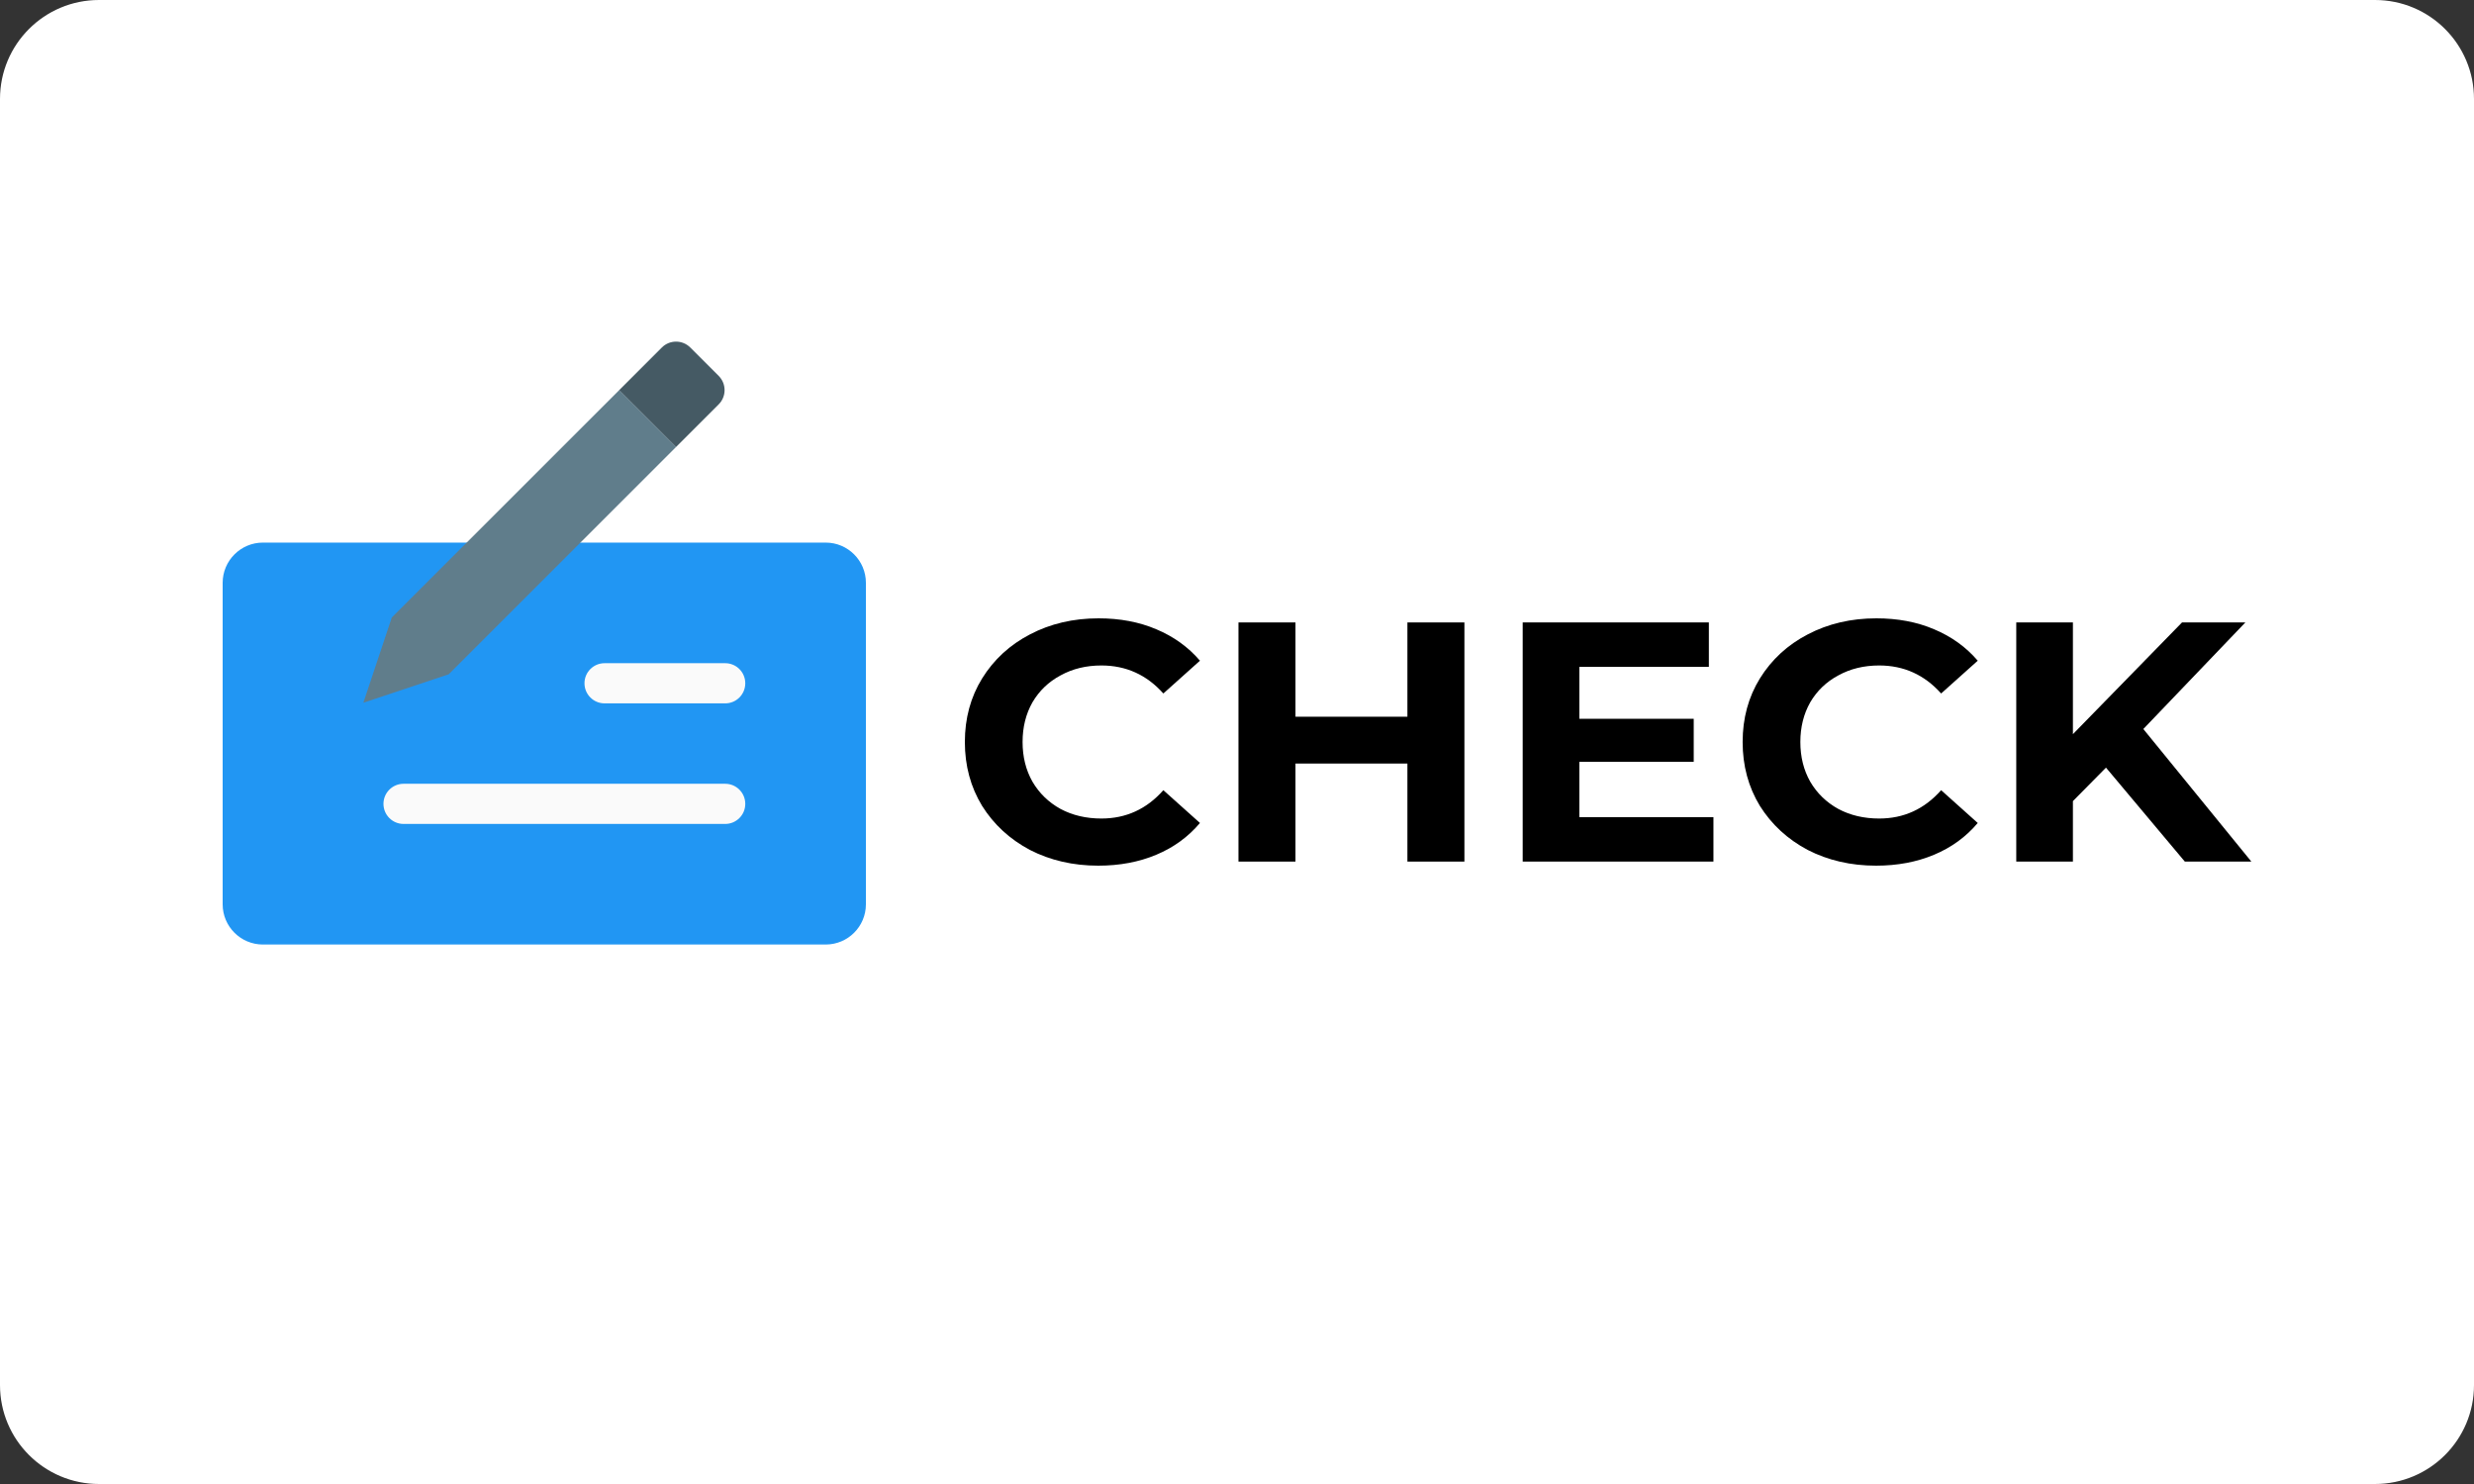
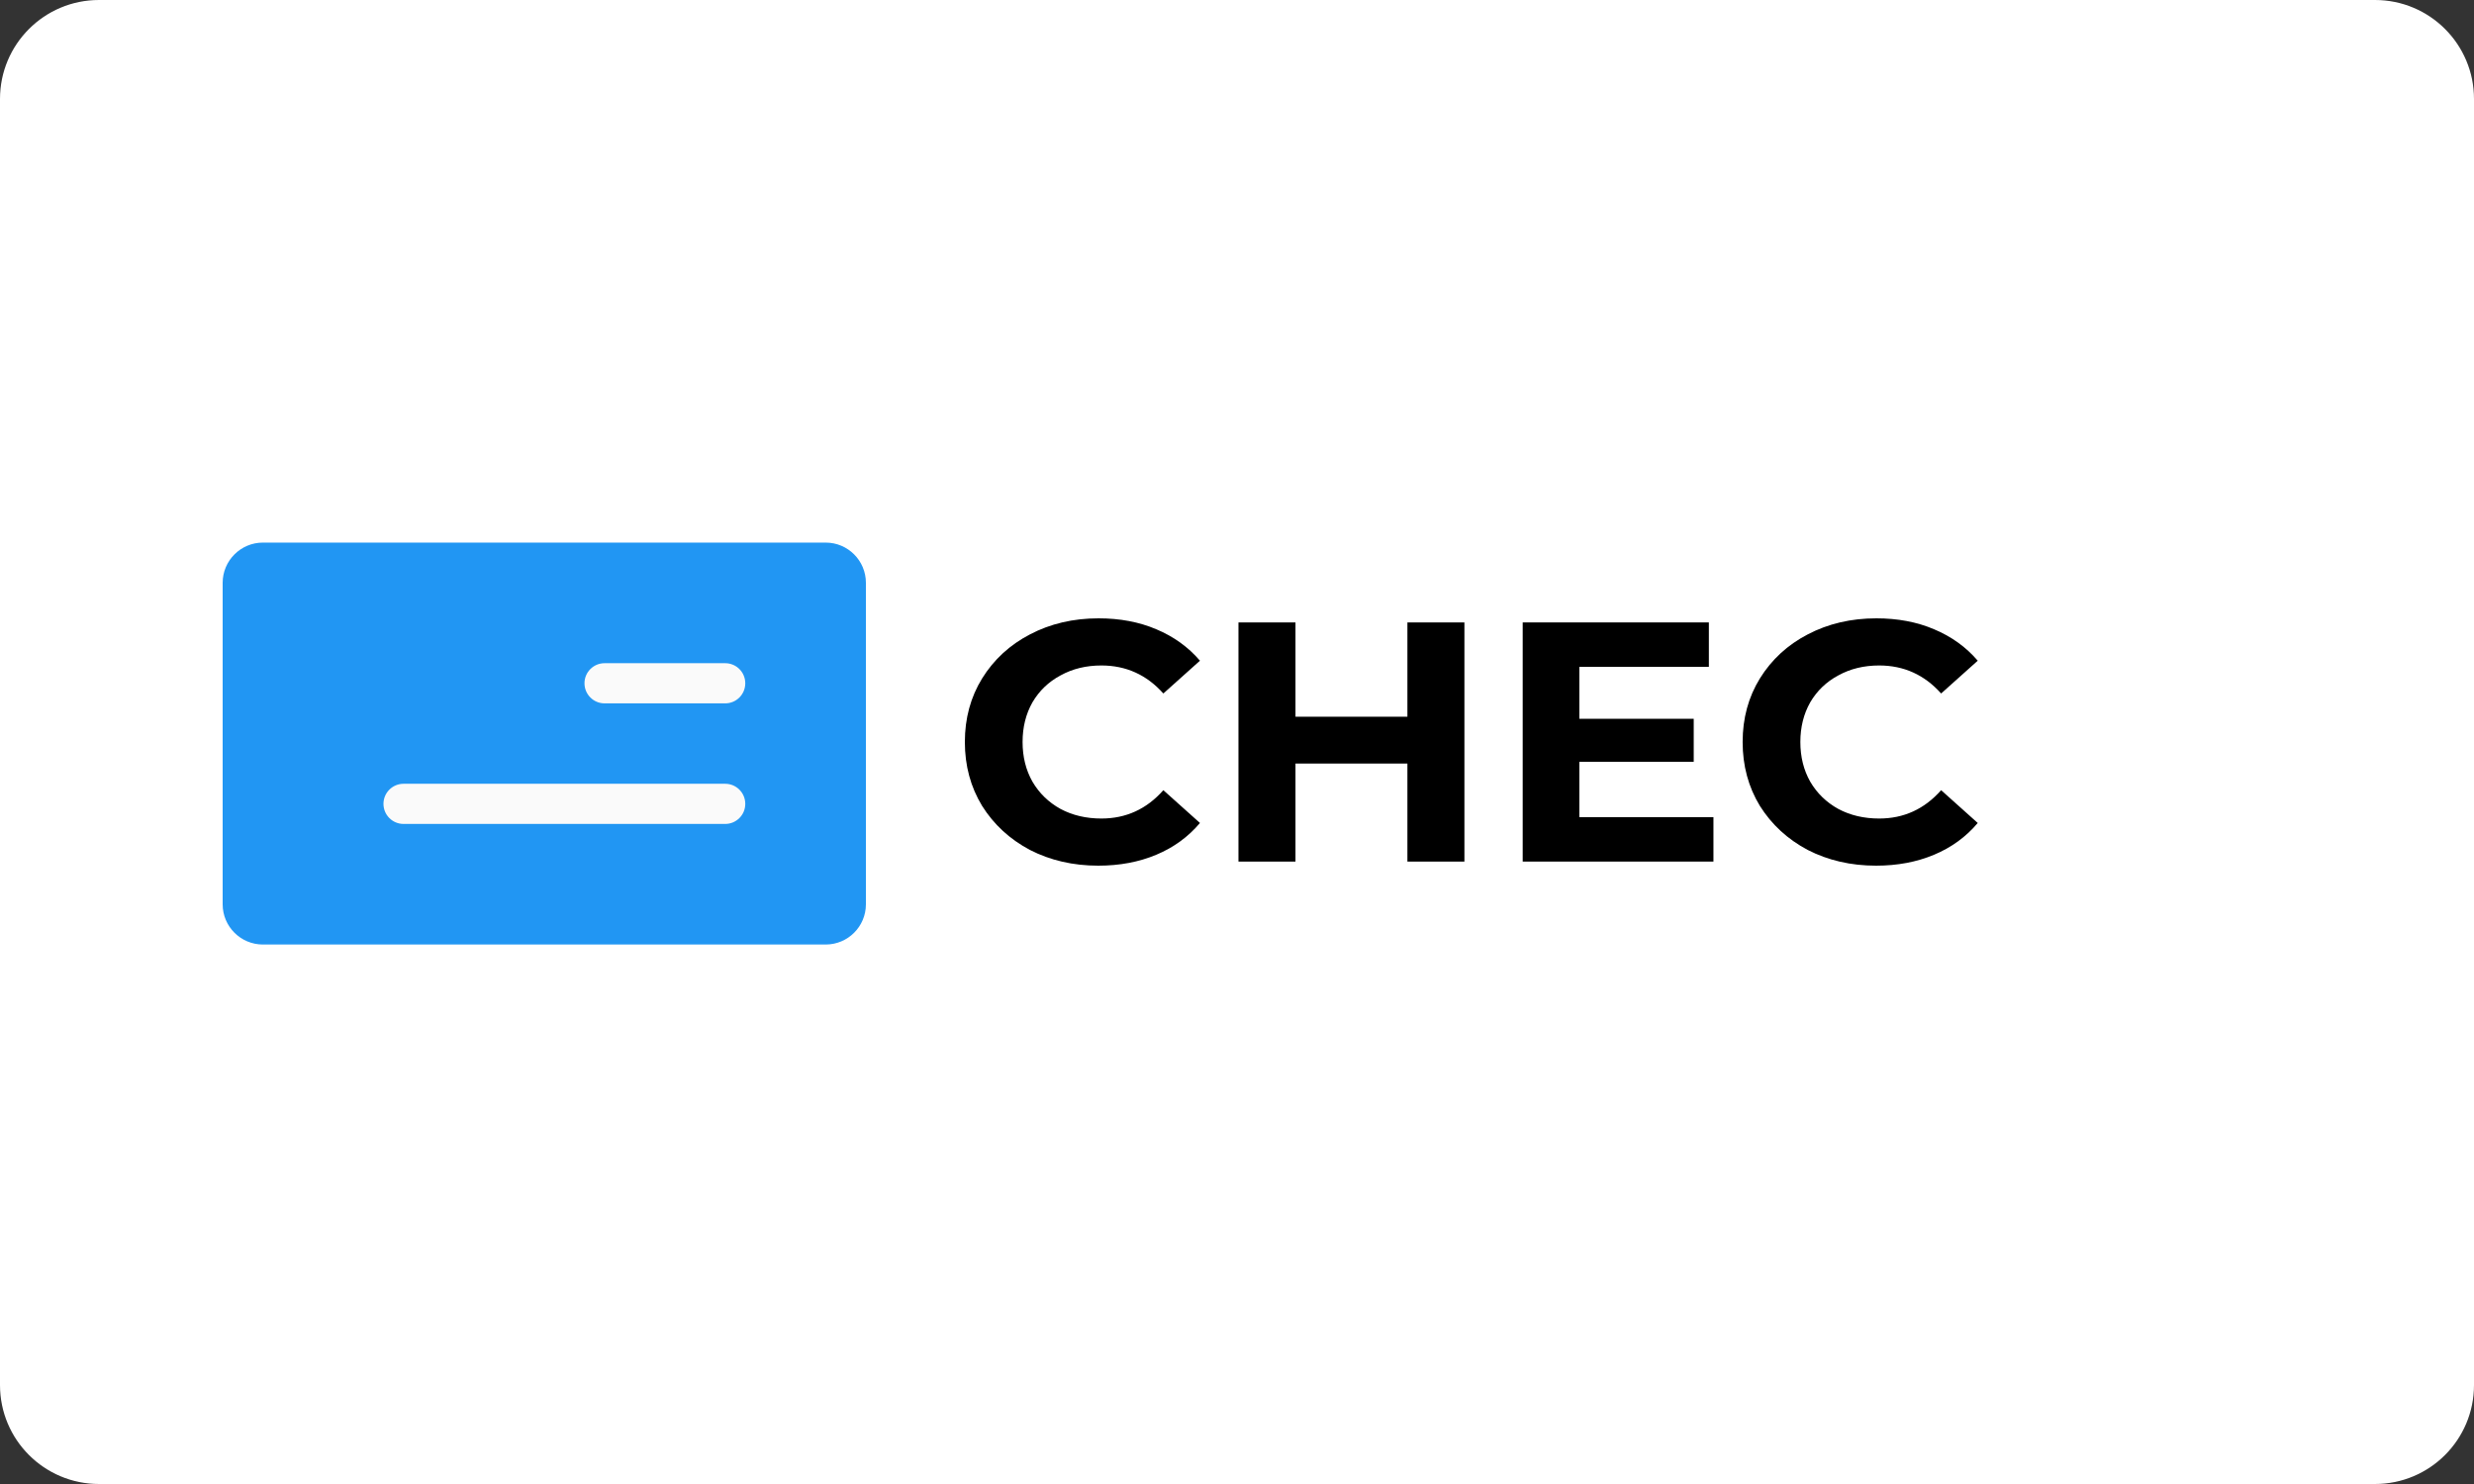
<svg xmlns="http://www.w3.org/2000/svg" version="1.1" id="Layer_1" x="0px" y="0px" viewBox="0 0 100 60" style="enable-background:new 0 0 100 60;">
  <rect x="0" y="0" width="100" height="60" fill="#333333" stroke="none" />
  <style type="text/css">
	.st0{fill:#FFFFFF;}
	.st1{fill:#2196F3;}
	.st2{fill:#FAFAFA;}
	.st3{fill:#607D8B;}
	.st4{fill:#455A64;}
</style>
  <path class="st0" d="M4,0h92c2.209,0,4,1.791,4,4v52c0,2.209-1.791,4-4,4H4c-2.209,0-4-1.791-4-4V4C0,1.791,1.791,0,4,0z" />
  <path d="M44.392,35c-1.015,0-1.935-0.212-2.76-0.635c-0.816-0.433-1.461-1.027-1.935-1.782&#10; C39.232,31.819,39,30.958,39,30s0.232-1.814,0.697-2.569c0.474-0.764,1.119-1.358,1.935-1.782&#10; C42.457,25.216,43.382,25,44.406,25c0.863,0,1.641,0.147,2.333,0.442c0.702,0.295,1.29,0.718,1.764,1.271l-1.48,1.326&#10; c-0.673-0.755-1.508-1.133-2.504-1.133c-0.617,0-1.167,0.134-1.65,0.401c-0.484,0.258-0.863,0.622-1.138,1.091&#10; C41.466,28.867,41.333,29.401,41.333,30s0.133,1.133,0.398,1.602c0.275,0.47,0.654,0.838,1.138,1.105&#10; c0.484,0.258,1.034,0.387,1.65,0.387c0.996,0,1.83-0.382,2.504-1.146l1.48,1.326&#10; c-0.474,0.562-1.062,0.99-1.764,1.284C46.037,34.853,45.255,35,44.392,35z" />
  <path d="M59.192,25.166v9.669h-2.304v-3.964h-4.524v3.964H50.059v-9.669h2.305v3.812h4.524v-3.812H59.192z" />
  <path d="M69.258,33.039v1.796h-7.71v-9.669h7.525v1.796h-5.235v2.099h4.623v1.74h-4.623v2.238H69.258z" />
  <path d="M75.83,35c-1.015,0-1.935-0.212-2.76-0.635c-0.816-0.433-1.46-1.027-1.935-1.782&#10; c-0.465-0.764-0.697-1.625-0.697-2.583s0.232-1.814,0.697-2.569c0.474-0.764,1.119-1.358,1.935-1.782&#10; C73.895,25.216,74.82,25,75.844,25c0.863,0,1.641,0.147,2.333,0.442c0.702,0.295,1.29,0.718,1.764,1.271l-1.48,1.326&#10; c-0.673-0.755-1.508-1.133-2.504-1.133c-0.617,0-1.167,0.134-1.65,0.401c-0.484,0.258-0.863,0.622-1.138,1.091&#10; C72.904,28.867,72.771,29.401,72.771,30s0.133,1.133,0.398,1.602c0.275,0.47,0.654,0.838,1.138,1.105&#10; c0.484,0.258,1.034,0.387,1.65,0.387c0.996,0,1.83-0.382,2.504-1.146l1.48,1.326&#10; c-0.474,0.562-1.062,0.99-1.764,1.284C77.475,34.853,76.693,35,75.83,35z" />
-   <path d="M85.125,31.036l-1.337,1.354v2.445h-2.29v-9.669h2.29v4.517l4.41-4.517h2.561l-4.125,4.309L91,34.834&#10; h-2.689L85.125,31.036z" />
  <path class="st1" d="M33.375,21.938h-22.75c-0.895,0-1.625,0.73-1.625,1.625v13c0,0.897,0.73,1.625,1.625,1.625h22.75&#10; c0.897,0,1.625-0.728,1.625-1.625v-13C35,22.667,34.272,21.938,33.375,21.938z" />
  <path class="st2" d="M29.312,28.438h-4.875c-0.449,0-0.812-0.364-0.812-0.812c0-0.449,0.364-0.812,0.812-0.812h4.875&#10; c0.449,0,0.812,0.362,0.812,0.812S29.761,28.438,29.312,28.438z" />
  <path class="st2" d="M29.312,33.313h-13c-0.449,0-0.812-0.364-0.812-0.812c0-0.449,0.364-0.812,0.812-0.812h13&#10; c0.449,0,0.812,0.364,0.812,0.812C30.125,32.949,29.761,33.313,29.312,33.313z" />
-   <path class="st3" d="M18.134,27.264l-3.447,1.149l1.149-3.447l9.193-9.193l2.298,2.298L18.134,27.264z" />
-   <path class="st4" d="M27.326,18.072l-2.298-2.298l1.724-1.724c0.317-0.317,0.832-0.317,1.149,0l1.149,1.149&#10; c0.317,0.317,0.317,0.832,0,1.149L27.326,18.072z" />
</svg>